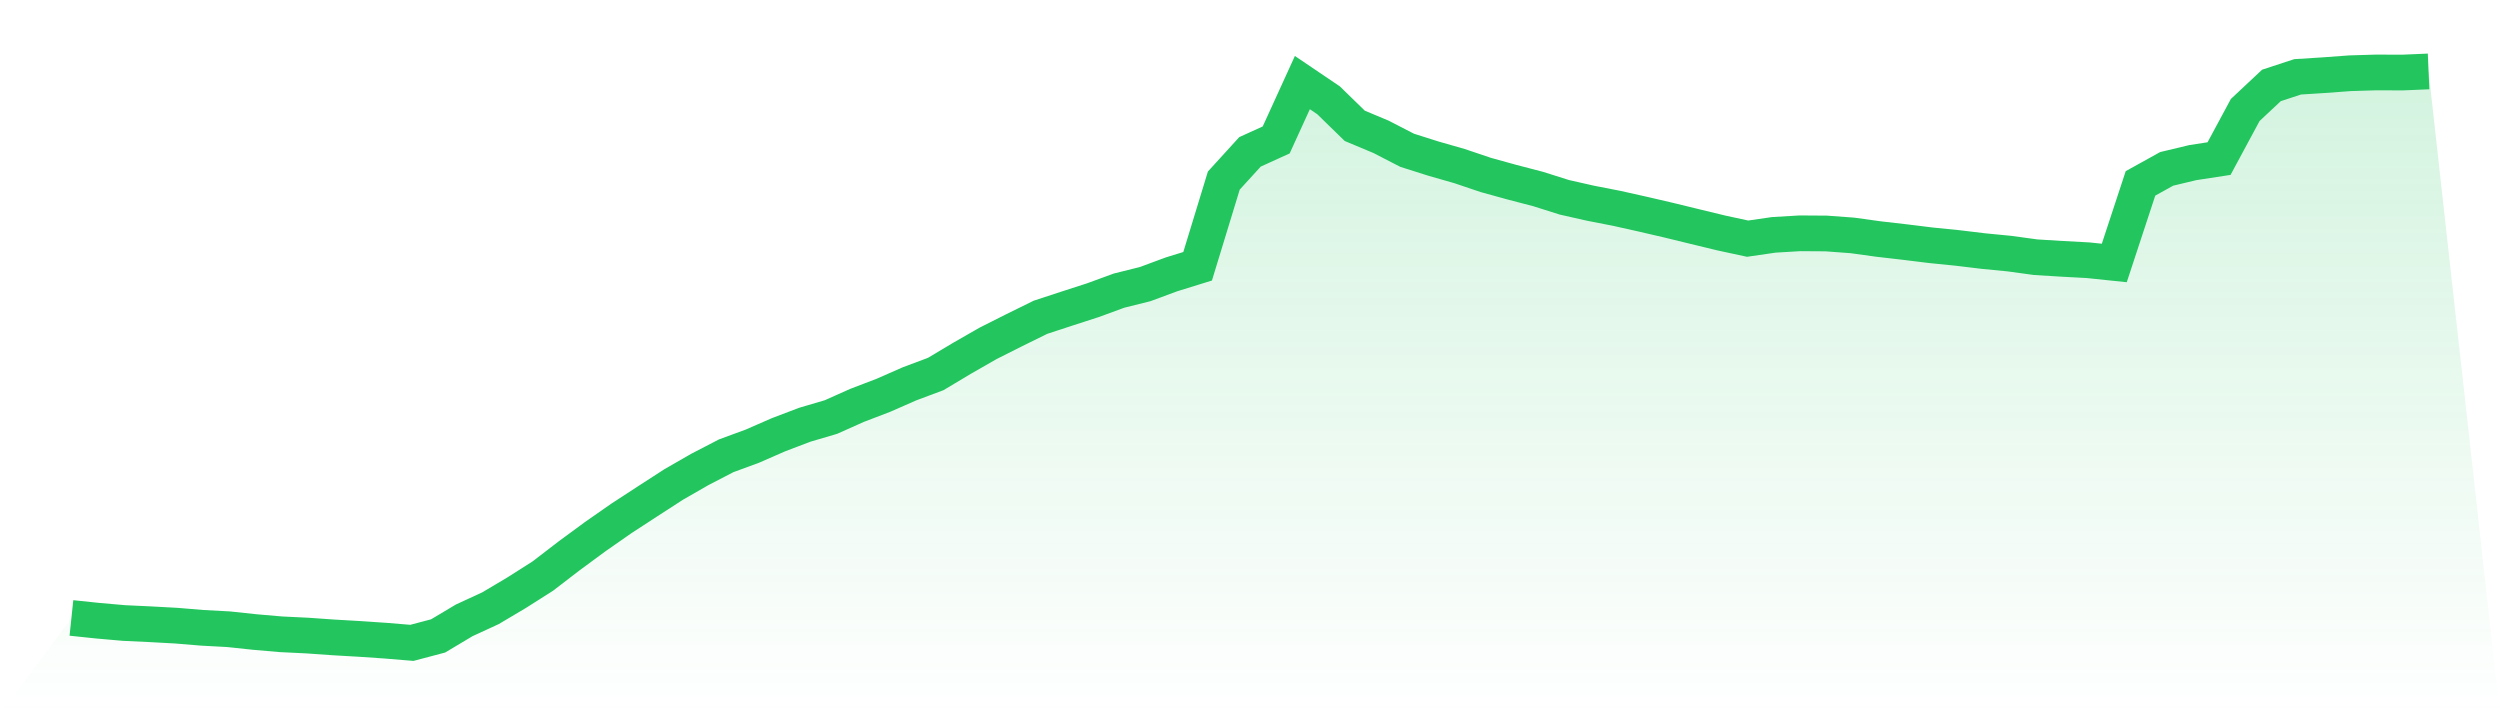
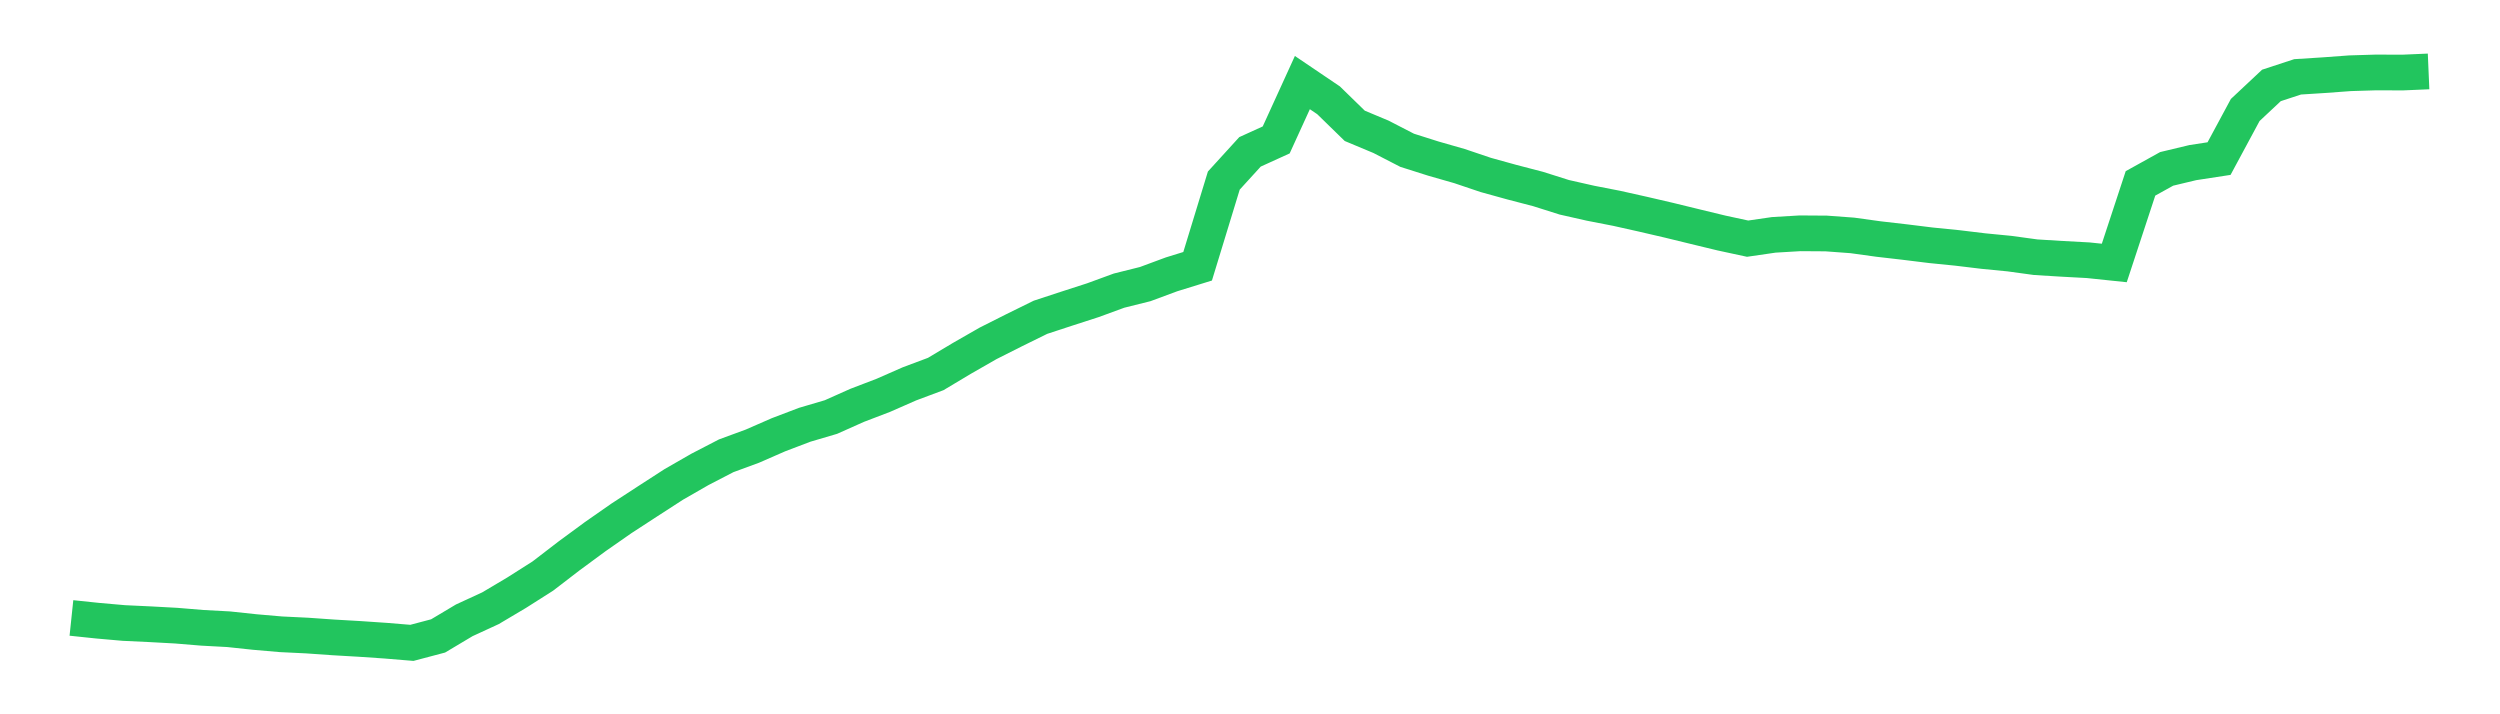
<svg xmlns="http://www.w3.org/2000/svg" viewBox="0 0 140 40">
  <defs>
    <linearGradient id="gradient" x1="0" x2="0" y1="0" y2="1">
      <stop offset="0%" stop-color="#22c55e" stop-opacity="0.2" />
      <stop offset="100%" stop-color="#22c55e" stop-opacity="0" />
    </linearGradient>
  </defs>
-   <path d="M4,34.605 L4,34.605 L5.467,34.759 L6.933,34.888 L8.4,34.957 L9.867,35.037 L11.333,35.158 L12.8,35.237 L14.267,35.393 L15.733,35.52 L17.2,35.591 L18.667,35.694 L20.133,35.779 L21.6,35.879 L23.067,36 L24.533,35.612 L26,34.737 L27.467,34.061 L28.933,33.19 L30.4,32.258 L31.867,31.131 L33.333,30.052 L34.8,29.029 L36.267,28.074 L37.733,27.126 L39.2,26.284 L40.667,25.524 L42.133,24.985 L43.6,24.344 L45.067,23.786 L46.533,23.354 L48,22.699 L49.467,22.138 L50.933,21.494 L52.4,20.945 L53.867,20.068 L55.333,19.228 L56.8,18.489 L58.267,17.767 L59.733,17.286 L61.2,16.812 L62.667,16.275 L64.133,15.909 L65.6,15.365 L67.067,14.911 L68.533,10.113 L70,8.504 L71.467,7.836 L72.933,4.625 L74.4,5.617 L75.867,7.047 L77.333,7.66 L78.8,8.416 L80.267,8.881 L81.733,9.301 L83.2,9.796 L84.667,10.202 L86.133,10.584 L87.6,11.048 L89.067,11.38 L90.533,11.666 L92,11.994 L93.467,12.335 L94.933,12.693 L96.4,13.048 L97.867,13.365 L99.333,13.152 L100.8,13.065 L102.267,13.075 L103.733,13.183 L105.2,13.386 L106.667,13.555 L108.133,13.736 L109.6,13.883 L111.067,14.06 L112.533,14.203 L114,14.404 L115.467,14.494 L116.933,14.573 L118.4,14.726 L119.867,10.27 L121.333,9.457 L122.8,9.106 L124.267,8.881 L125.733,6.159 L127.2,4.784 L128.667,4.303 L130.133,4.21 L131.6,4.102 L133.067,4.057 L134.533,4.063 L136,4 L140,40 L0,40 z" fill="url(#gradient)" />
  <path d="M4,34.605 L4,34.605 L5.467,34.759 L6.933,34.888 L8.4,34.957 L9.867,35.037 L11.333,35.158 L12.8,35.237 L14.267,35.393 L15.733,35.52 L17.2,35.591 L18.667,35.694 L20.133,35.779 L21.6,35.879 L23.067,36 L24.533,35.612 L26,34.737 L27.467,34.061 L28.933,33.19 L30.4,32.258 L31.867,31.131 L33.333,30.052 L34.8,29.029 L36.267,28.074 L37.733,27.126 L39.2,26.284 L40.667,25.524 L42.133,24.985 L43.6,24.344 L45.067,23.786 L46.533,23.354 L48,22.699 L49.467,22.138 L50.933,21.494 L52.4,20.945 L53.867,20.068 L55.333,19.228 L56.8,18.489 L58.267,17.767 L59.733,17.286 L61.2,16.812 L62.667,16.275 L64.133,15.909 L65.6,15.365 L67.067,14.911 L68.533,10.113 L70,8.504 L71.467,7.836 L72.933,4.625 L74.4,5.617 L75.867,7.047 L77.333,7.66 L78.8,8.416 L80.267,8.881 L81.733,9.301 L83.2,9.796 L84.667,10.202 L86.133,10.584 L87.6,11.048 L89.067,11.38 L90.533,11.666 L92,11.994 L93.467,12.335 L94.933,12.693 L96.4,13.048 L97.867,13.365 L99.333,13.152 L100.8,13.065 L102.267,13.075 L103.733,13.183 L105.2,13.386 L106.667,13.555 L108.133,13.736 L109.6,13.883 L111.067,14.06 L112.533,14.203 L114,14.404 L115.467,14.494 L116.933,14.573 L118.4,14.726 L119.867,10.27 L121.333,9.457 L122.8,9.106 L124.267,8.881 L125.733,6.159 L127.2,4.784 L128.667,4.303 L130.133,4.21 L131.6,4.102 L133.067,4.057 L134.533,4.063 L136,4" fill="none" stroke="#22c55e" stroke-width="2" />
</svg>